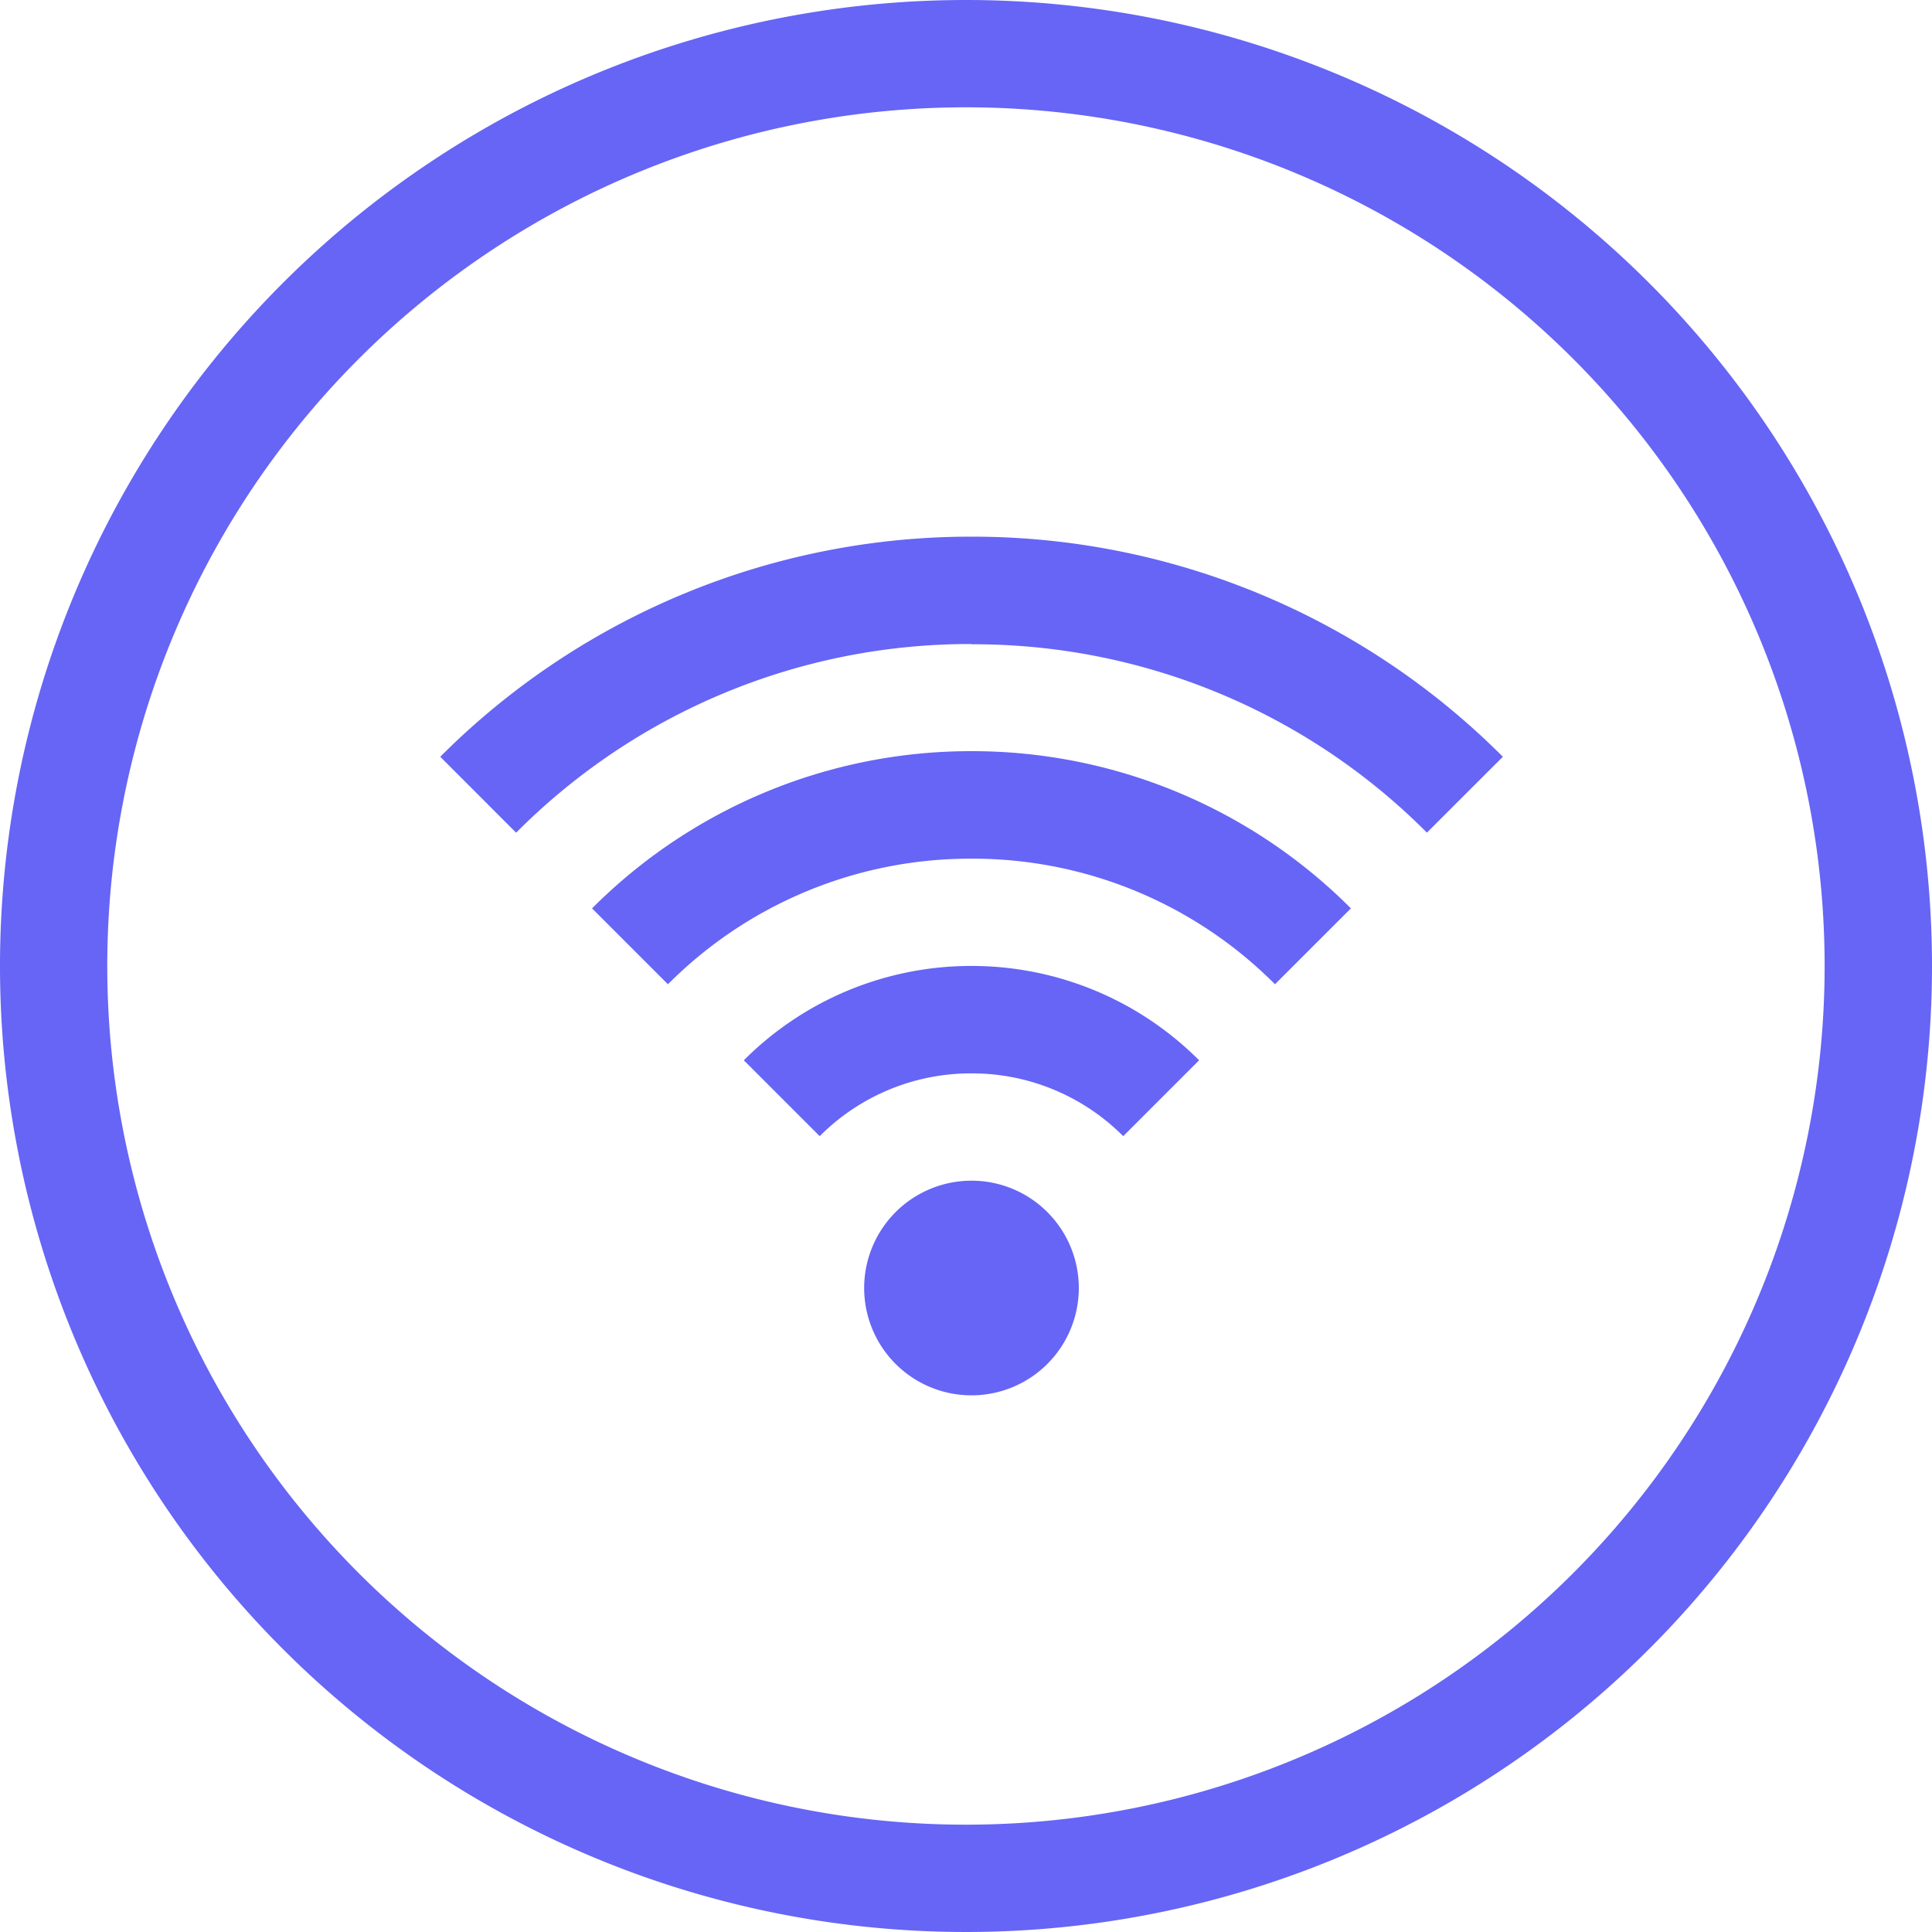
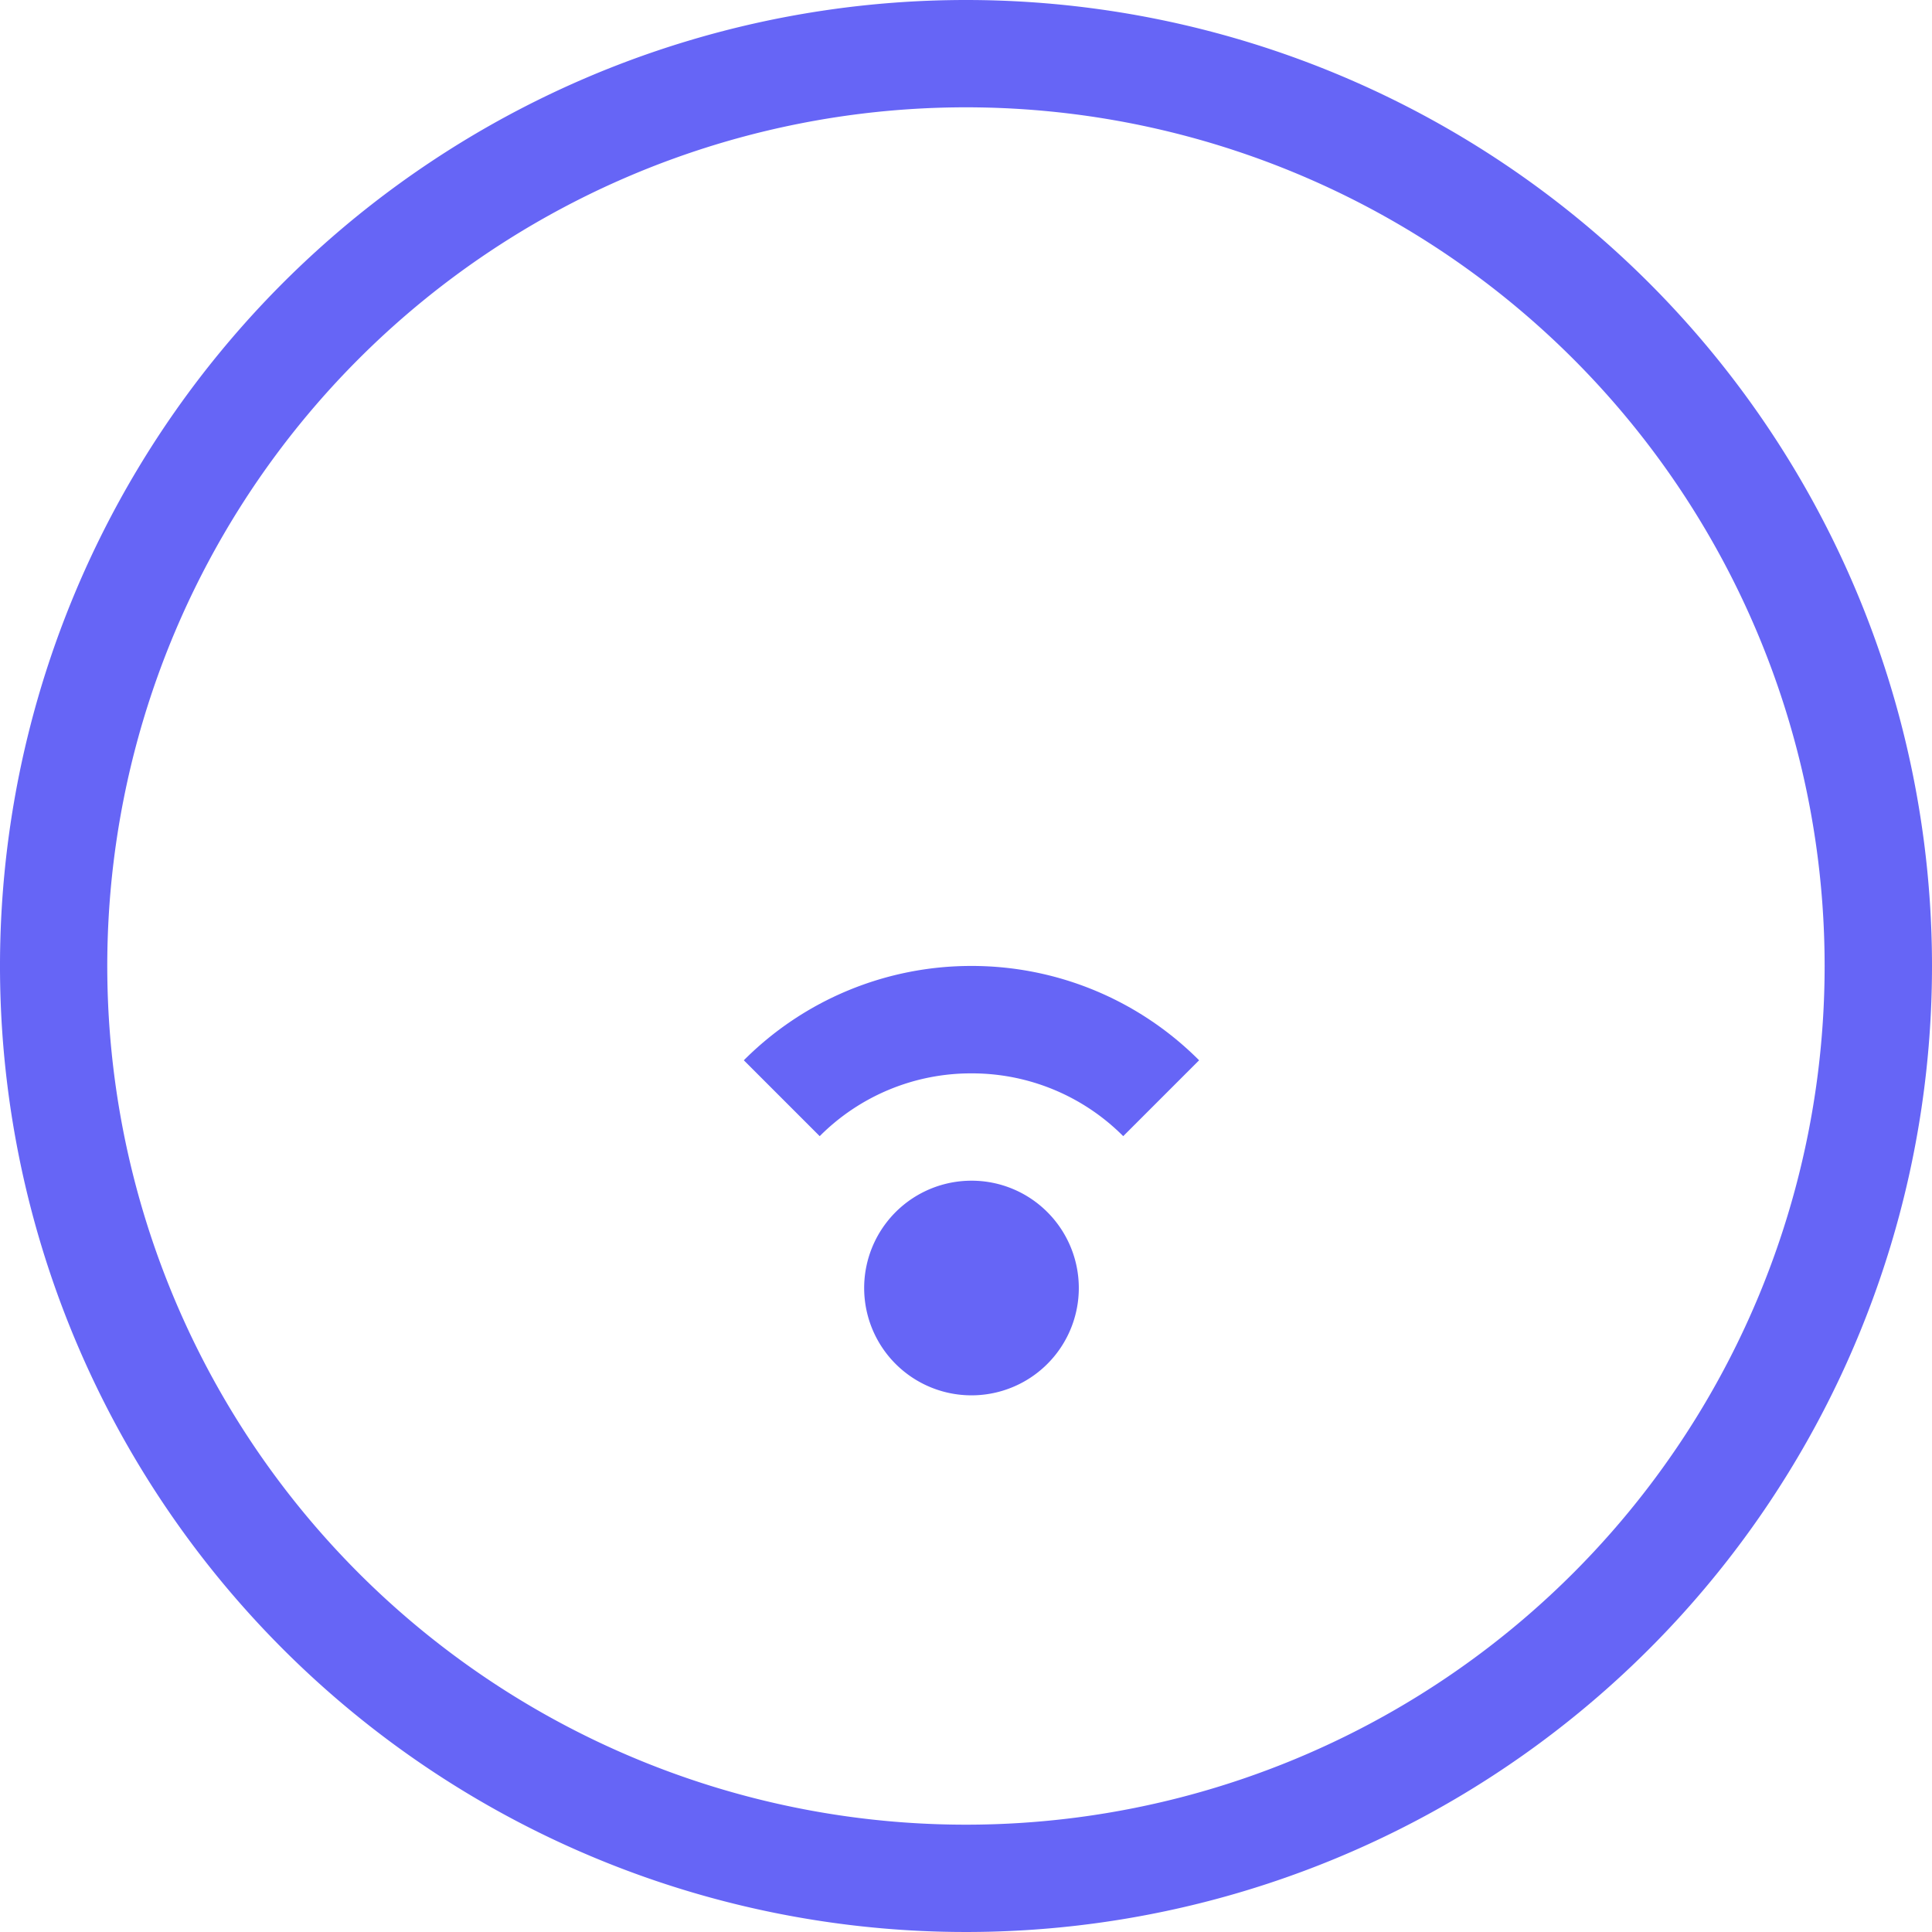
<svg xmlns="http://www.w3.org/2000/svg" id="Icon_Wireless" width="40" height="40" viewBox="0 0 40 40">
  <g id="Group_603" data-name="Group 603" transform="translate(-4593.632 -4743.514)">
    <g id="Group_602" data-name="Group 602">
      <path id="Path_228" data-name="Path 228" d="M4613.632,4743.514a20,20,0,1,0,20,20A20,20,0,0,0,4613.632,4743.514Zm0,37.778a17.778,17.778,0,1,1,17.777-17.778A17.778,17.778,0,0,1,4613.632,4781.292Z" fill="#6665f6" />
    </g>
  </g>
  <g id="Group_616" data-name="Group 616" transform="translate(-4593.632 -4743.514)">
    <g id="Group_606" data-name="Group 606">
      <g id="Group_605" data-name="Group 605">
        <g id="Group_604" data-name="Group 604">
          <path id="Path_229" data-name="Path 229" d="M4613.745,4767.959a2.222,2.222,0,1,0,1.572.651,2.215,2.215,0,0,0-1.572-.651Z" fill="#6665f6" />
        </g>
      </g>
    </g>
    <g id="Group_609" data-name="Group 609">
      <g id="Group_608" data-name="Group 608">
        <g id="Group_607" data-name="Group 607">
          <path id="Path_230" data-name="Path 230" d="M4613.745,4765.737a4.419,4.419,0,0,1,3.142,1.3l1.571-1.571a6.646,6.646,0,0,0-4.713-1.953h0a6.646,6.646,0,0,0-4.713,1.953l1.571,1.571a4.417,4.417,0,0,1,3.142-1.3" fill="#6665f6" />
        </g>
      </g>
    </g>
    <g id="Group_612" data-name="Group 612">
      <g id="Group_611" data-name="Group 611">
        <g id="Group_610" data-name="Group 610">
-           <path id="Path_231" data-name="Path 231" d="M4613.745,4761.292a8.828,8.828,0,0,1,6.284,2.6l1.572-1.571a11.077,11.077,0,0,0-7.856-3.255h0a11.073,11.073,0,0,0-7.855,3.255l1.571,1.571a8.83,8.83,0,0,1,6.284-2.6" fill="#6665f6" />
-         </g>
+           </g>
      </g>
    </g>
    <g id="Group_615" data-name="Group 615">
      <g id="Group_614" data-name="Group 614">
        <g id="Group_613" data-name="Group 613">
-           <path id="Path_232" data-name="Path 232" d="M4613.744,4756.848a13.245,13.245,0,0,0-9.426,3.906l-1.571-1.572a15.511,15.511,0,0,1,11-4.557h0a15.512,15.512,0,0,1,11,4.557l-1.572,1.571a13.244,13.244,0,0,0-9.427-3.9" fill="#6665f6" />
-         </g>
+           </g>
      </g>
    </g>
  </g>
</svg>